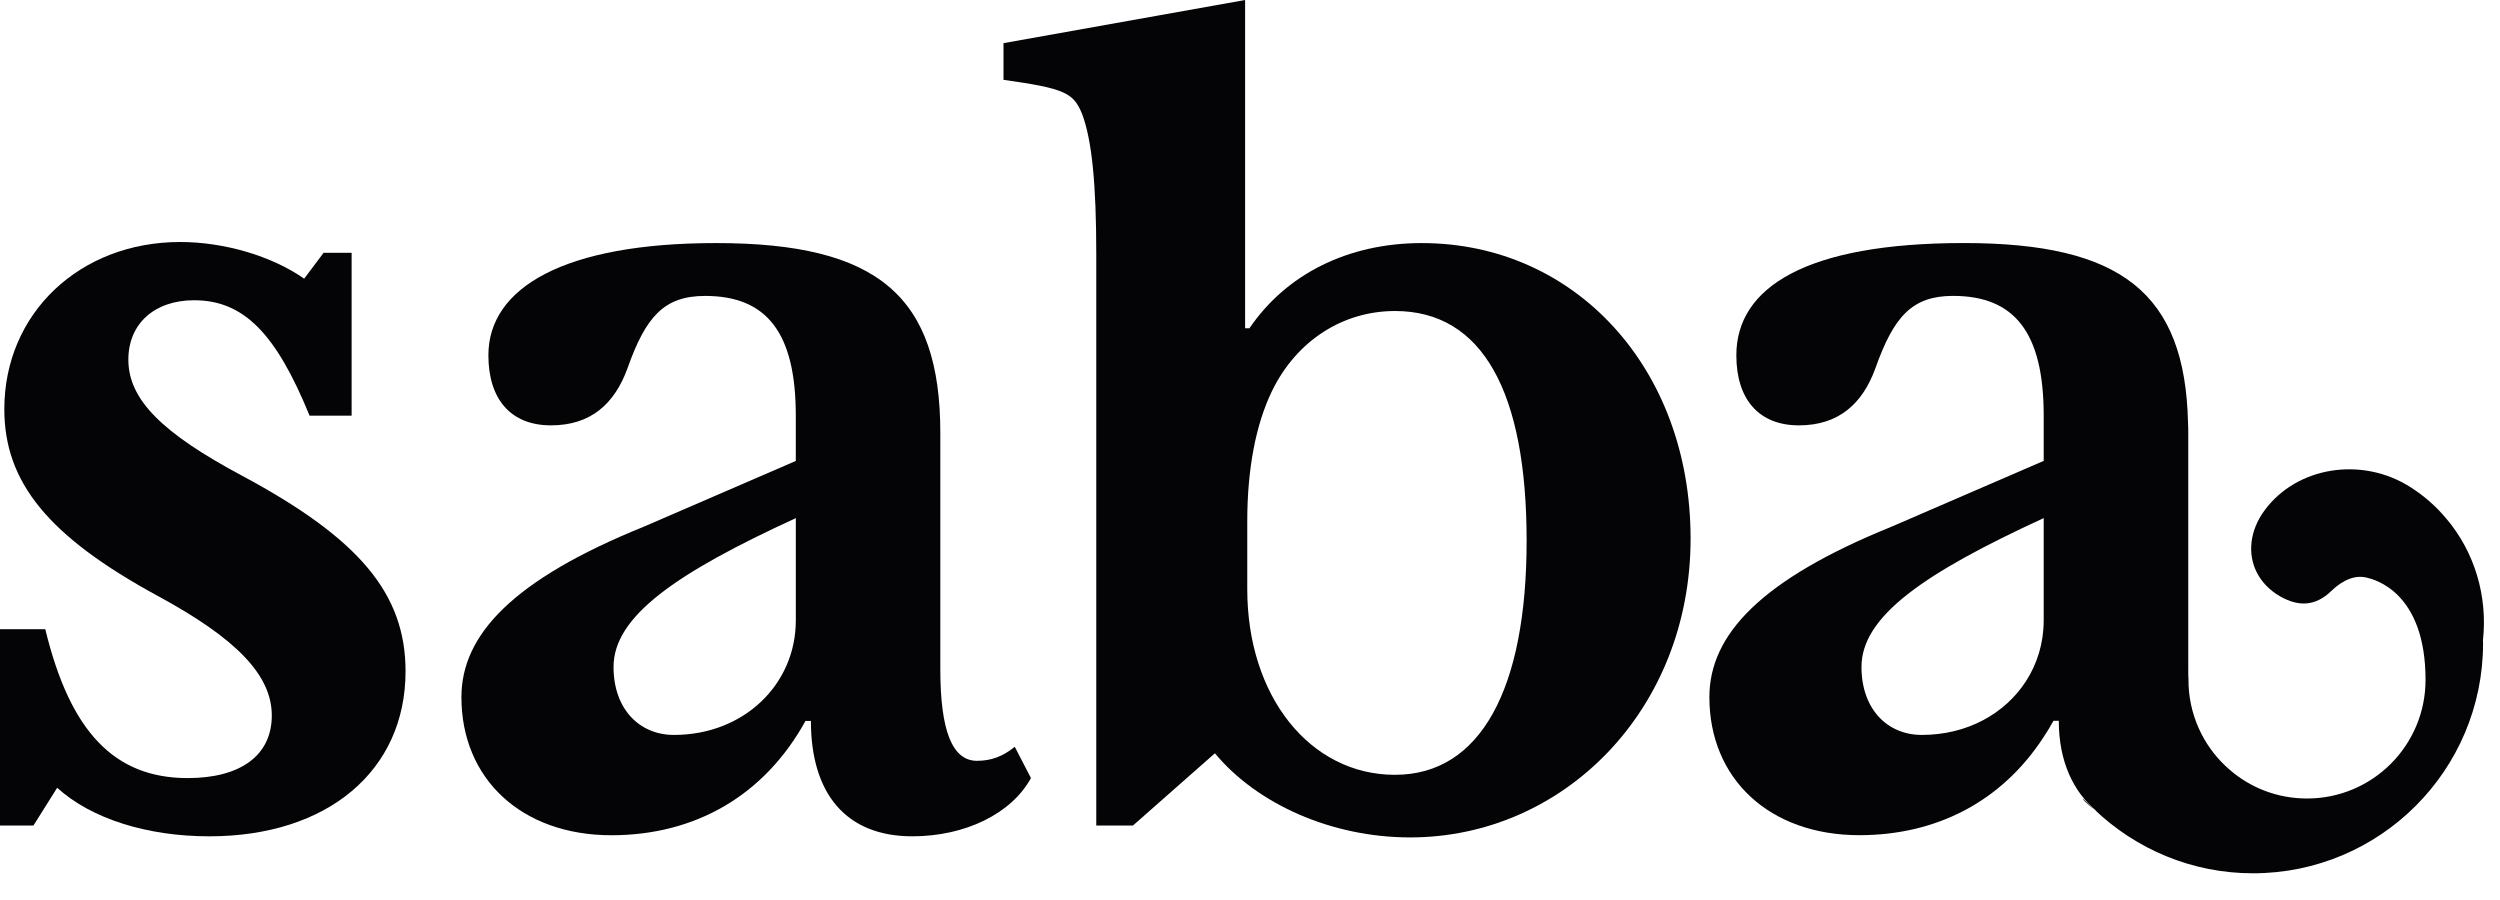
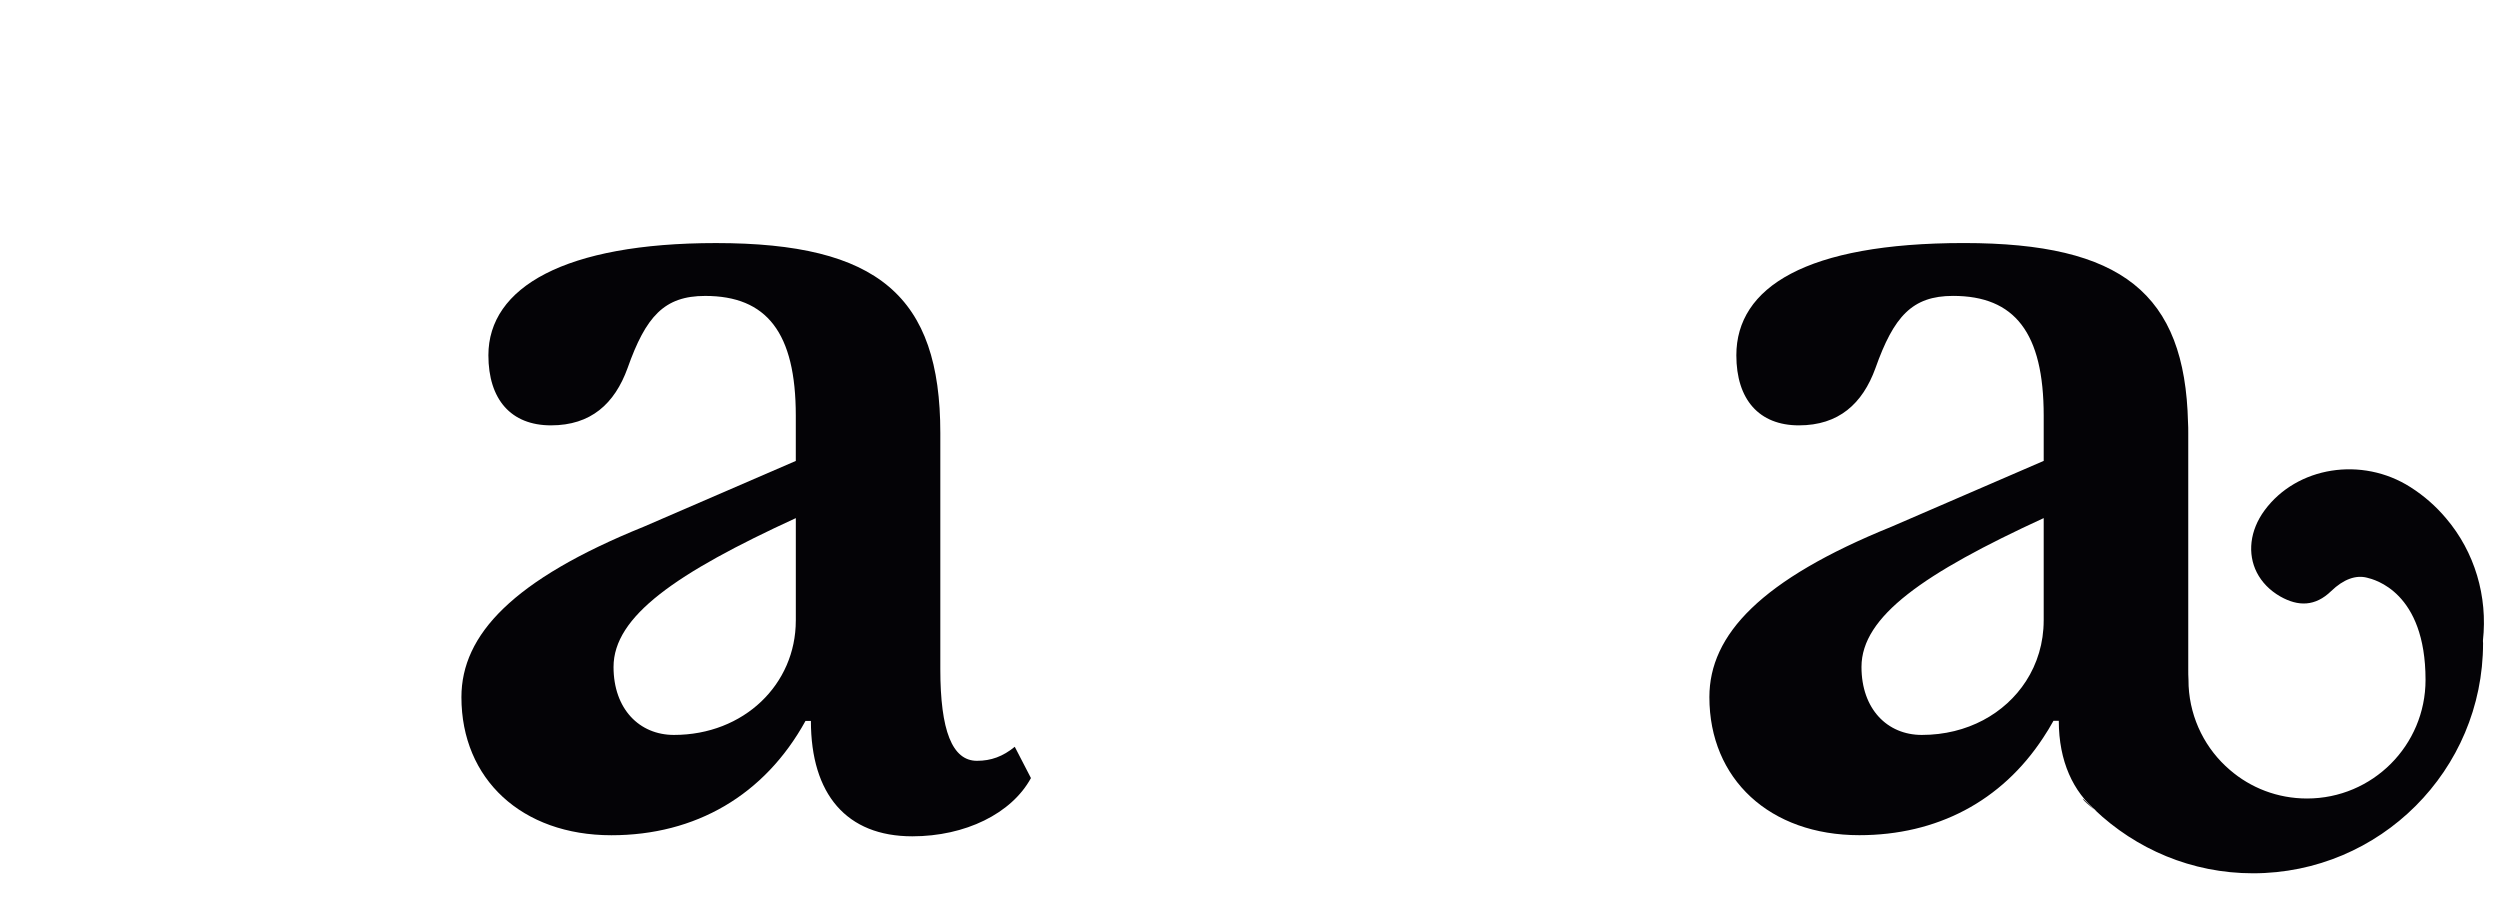
<svg xmlns="http://www.w3.org/2000/svg" id="_Слой_1" viewBox="0 0 1400 504">
  <defs>
    <style>.cls-1{fill:#040306;}</style>
  </defs>
-   <path class="cls-1" d="m135.91,266.6c-45.3-24.16-64.03-42.88-64.03-65.24,0-19.94,14.5-33.22,36.85-33.22,27.78,0,45.9,18.72,64.63,64.63h23.55v-91.21h-15.7l-10.88,14.5c-18.12-12.69-44.7-20.54-69.46-20.54-56.17,0-98.45,39.86-98.45,93.62,0,41.08,24.76,71.28,85.77,104.5,44.7,24.17,64.02,44.71,64.02,67.05s-17.51,35.04-47.11,35.04c-41.08,0-65.85-25.98-79.73-83.36H0v109.93h18.73l13.28-21.14c19.32,17.52,50.74,27.18,85.17,27.18,66.44,0,109.93-36.85,109.93-92.42,0-43.49-25.98-74.3-91.21-109.33Z" />
  <path class="cls-1" d="m547.12,426.06c-13.89,0-20.54-16.92-20.54-51.35v-132.28c0-76.71-35.02-106.31-125.63-106.31-84.56,0-127.45,24.76-127.45,62.82,0,24.77,12.68,39.26,35.04,39.26s35.64-12.08,42.88-32.01c10.27-29,20.54-40.47,43.49-40.47,34.43,0,50.74,20.54,50.74,67.05v25.36l-85.17,36.84c-73.08,29.6-102.08,60.41-102.08,95.45,0,45.9,33.83,77.32,83.96,77.32,47.12,0,85.77-22.35,108.73-64.03h3.02c0,41.08,19.94,64.63,56.78,64.63,29.6,0,55.57-12.68,66.44-32.62l-9.06-17.52c-6.64,5.44-13.28,7.86-21.14,7.86Zm-101.47-78.53c0,35.64-29,64.03-68.25,64.03-19.33,0-33.82-14.5-33.82-38.06,0-28.39,35.04-52.55,102.08-83.36v57.38Z" />
-   <path class="cls-1" d="m796.32,136.12c-41.68,0-76.1,17.52-96.64,47.72h-2.42V0l-135.3,24.16v20.54c34.42,4.84,39.26,7.25,44.09,19.33,5.44,14.5,7.86,39.26,7.86,77.92v320.35h20.54l45.9-40.47c23.56,28.39,65.24,47.12,109.33,47.12,85.77,0,157.05-71.28,157.05-167.31s-65.23-165.51-150.41-165.51Zm-15.1,297.78c-47.72,0-82.75-44.1-82.75-103.89v-38.06c0-29.59,4.84-54.36,13.89-73.08,13.9-28.39,39.87-44.7,68.86-44.7,48.93,0,73.69,45.3,73.69,128.65s-25.98,131.07-73.69,131.07Z" />
  <path class="cls-1" d="m1390.44,358.72c2.73-24.73-4.55-49.59-20.69-68.52-5.53-6.57-12.17-12.49-19.85-17.37-27.2-17.37-63.64-11.58-81.73,12.95-8.39,11.39-9.63,24.4-4.36,34.81,2.73,5.34,7.16,10.02,13.21,13.47,10.02,5.66,19.52,5.6,28.44-3.06,6.96-6.7,13.86-9.11,20.11-7.48,3.97.98,32.73,7.91,32.73,57.2,0,36.7-29.67,66.44-66.37,66.44-16.53,0-31.62-5.99-43.21-16.01-13.41-11.45-22.13-28.24-23.1-46.98-.07-1.17-.07-2.28-.07-3.45-.13-1.95-.13-3.97-.13-5.99v-132.3c0-1.95,0-3.9-.13-5.79-1.69-72.43-37.22-100.54-125.53-100.54s-127.41,24.79-127.41,62.86c0,24.73,12.69,39.24,35.01,39.24s35.66-12.1,42.88-32.02c10.28-28.96,20.56-40.48,43.47-40.48,34.49,0,50.76,20.56,50.76,67.09v25.31l-85.18,36.83c-73.08,29.61-102.04,60.45-102.04,95.46,0,45.94,33.84,77.31,83.94,77.31,43.41,0,79.65-18.94,103.01-54.6,2.02-2.99,3.91-6.18,5.73-9.44h2.99c0,22.64,8.06,39.83,21.43,50.78-.49-.35-.94-.69-1.38-1.02,23.11,22,54.3,35.62,88.69,35.62,71.13,0,128.85-57.66,128.85-128.85,0-.39,0-.85-.07-1.24.07-.06.07-.2,0-.26Zm-245.98-11.19c0,12.49-3.58,24.14-9.89,33.9-11.71,18.16-32.86,30.13-58.37,30.13-19.33,0-33.77-14.51-33.77-38.07,0-28.37,35.01-52.51,102.04-83.36v57.4Z" />
  <path class="cls-1" d="m1172.96,453.45c-1.35-1.28-2.77-2.48-4.06-3.82-4.67-4.85-2.8-1.38,4.06,3.82Z" />
</svg>